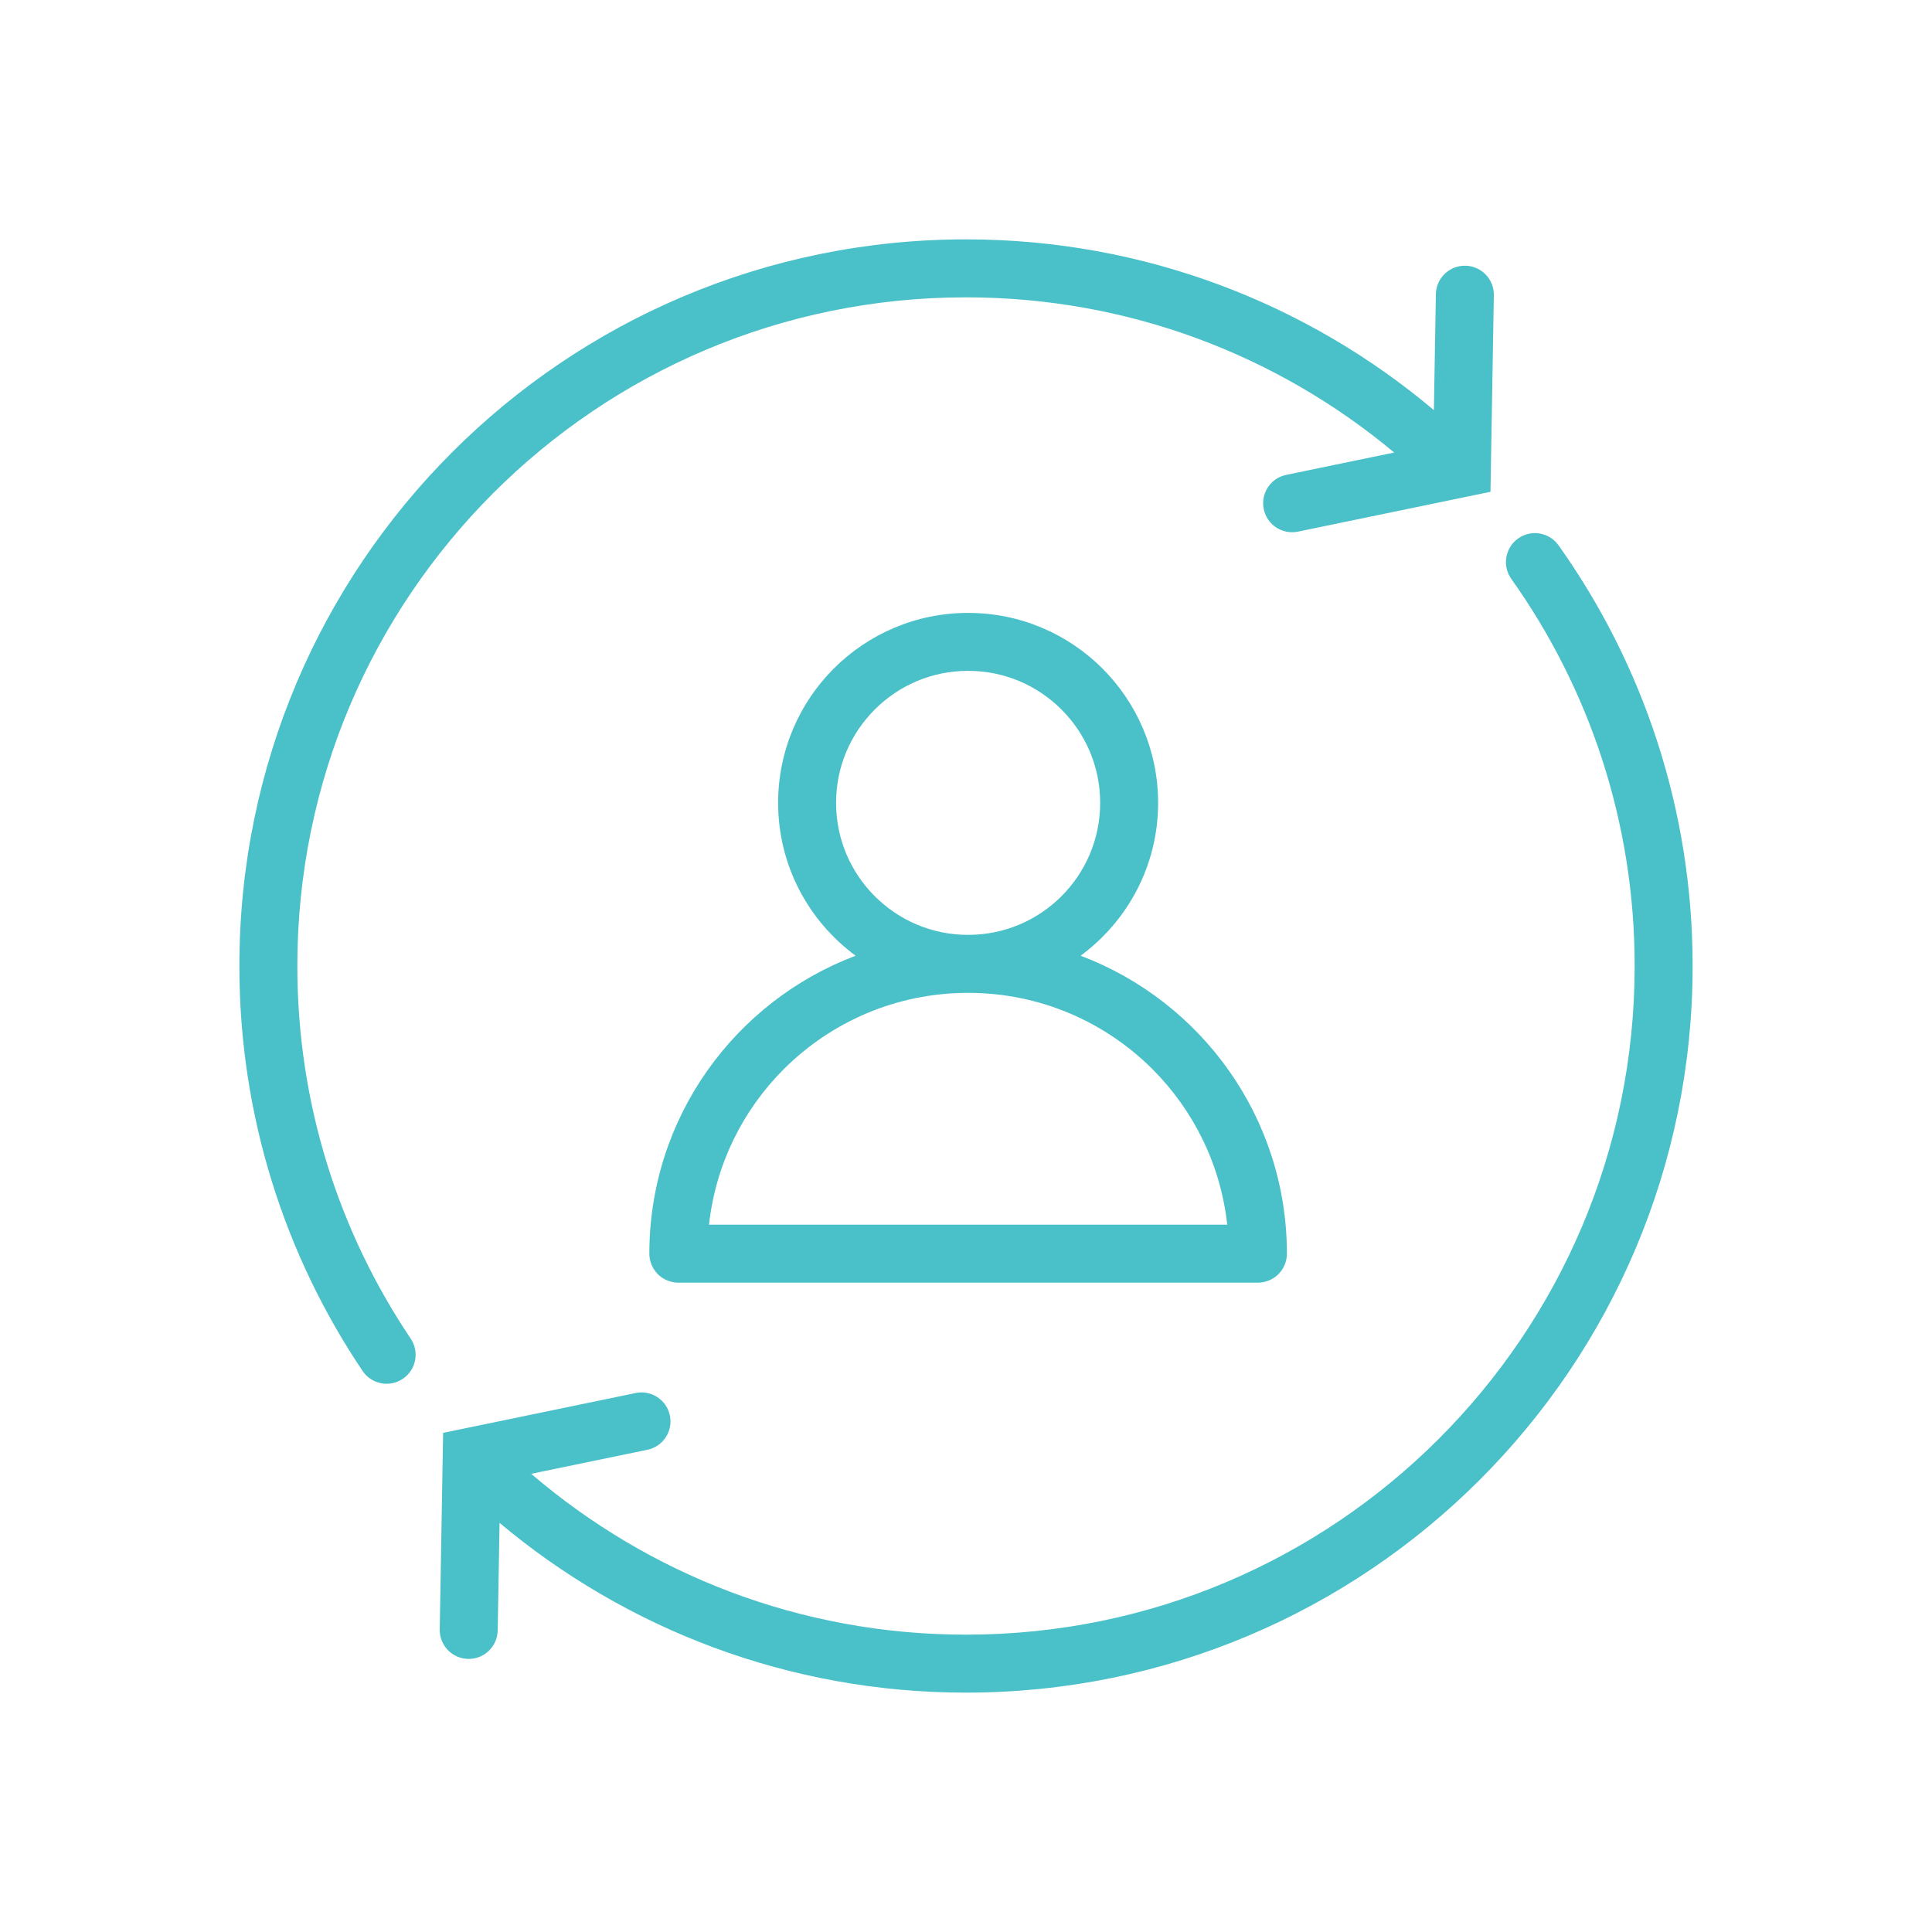
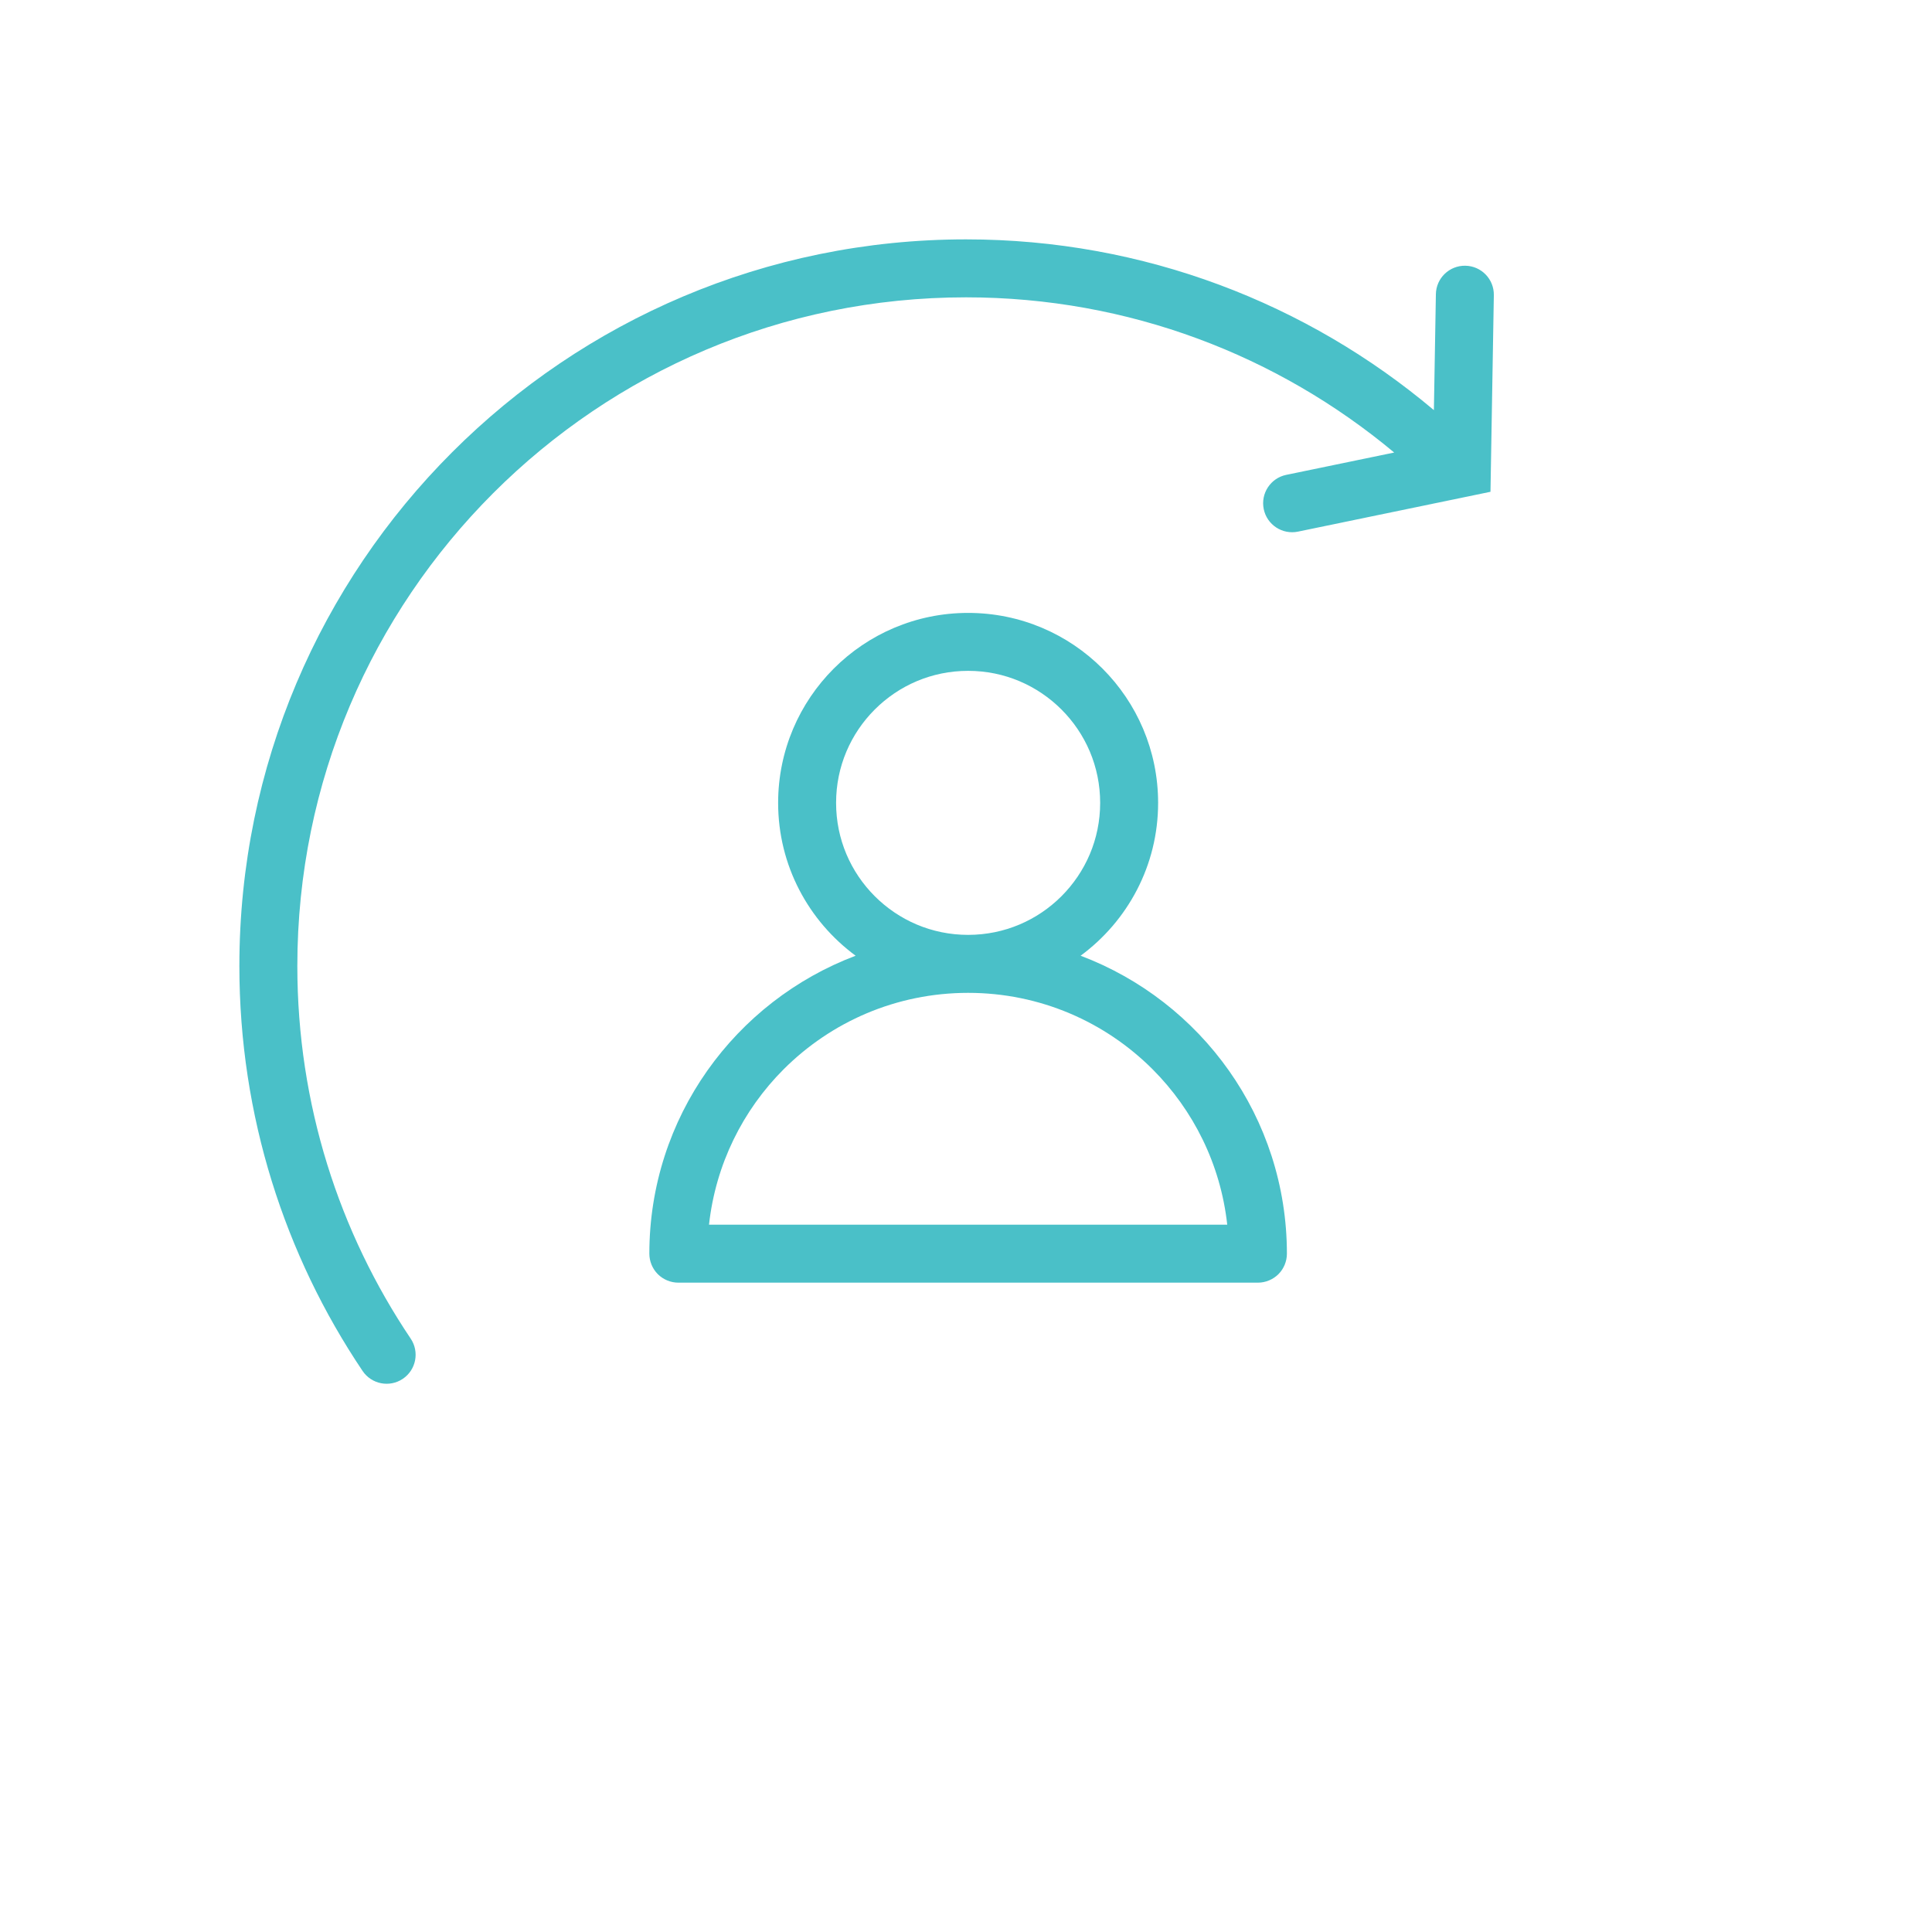
<svg xmlns="http://www.w3.org/2000/svg" fill="#4AC0C8" version="1.1" x="0px" y="0px" viewBox="0 0 100 100" enable-background="new 0 0 100 100" xml:space="preserve">
-   <path d="M80.669,28.225c-0.48-0.675-1.416-0.833-2.092-0.353c-0.674,0.48-0.832,1.417-0.352,2.091h-0.001  c4.021,5.657,6.386,12.564,6.386,20.036c0,9.563-3.871,18.206-10.137,24.474C68.206,80.739,59.562,84.609,50,84.61  c-8.599-0.001-16.45-3.139-22.505-8.326l6.013-1.244c0.812-0.167,1.333-0.961,1.165-1.772c-0.168-0.812-0.961-1.333-1.772-1.165  l-9.965,2.062l-0.175,10.174c-0.016,0.829,0.646,1.512,1.475,1.526c0.828,0.014,1.51-0.646,1.525-1.474l0.096-5.567  C32.388,84.301,40.812,87.611,50,87.61c20.772-0.001,37.61-16.838,37.61-37.611C87.61,41.891,85.038,34.367,80.669,28.225z" />
  <path d="M15.39,49.999c0-9.562,3.871-18.205,10.137-24.473C31.794,19.261,40.437,15.391,50,15.39  c8.438,0.001,16.155,3.019,22.163,8.033l-5.588,1.156c-0.811,0.168-1.332,0.962-1.164,1.773s0.961,1.333,1.773,1.165l9.963-2.062  l0.174-10.176c0.014-0.828-0.646-1.511-1.475-1.525s-1.512,0.646-1.525,1.474l-0.103,6C67.677,15.715,59.223,12.389,50,12.39  c-20.774,0.001-37.61,16.838-37.61,37.609c-0.001,7.755,2.351,14.974,6.377,20.961c0.462,0.688,1.395,0.87,2.082,0.408  c0.688-0.462,0.87-1.395,0.408-2.082C17.55,63.773,15.39,57.146,15.39,49.999z" />
  <path d="M33.61,64.89c0,0.395,0.16,0.782,0.439,1.061c0.279,0.279,0.666,0.439,1.061,0.439h30c0.395,0,0.781-0.16,1.061-0.439  s0.439-0.666,0.439-1.061c-0.002-7.061-4.442-13.066-10.678-15.422c2.43-1.791,4.012-4.662,4.012-7.911  c-0.002-5.432-4.402-9.833-9.834-9.833c-5.432,0.001-9.832,4.402-9.834,9.833c0,3.249,1.582,6.12,4.011,7.911  C38.053,51.823,33.612,57.83,33.61,64.89z M45.278,46.388c-1.24-1.241-2.002-2.94-2.002-4.832s0.762-3.591,2.002-4.832  c1.24-1.239,2.939-2.001,4.832-2.001c1.892,0,3.591,0.763,4.832,2.001c1.239,1.241,2.002,2.94,2.002,4.832s-0.763,3.59-2.002,4.832  c-1.241,1.239-2.94,2-4.832,2.001C48.218,48.389,46.519,47.627,45.278,46.388z M50.11,51.39c3.732,0.001,7.098,1.509,9.546,3.954  c2.112,2.115,3.521,4.917,3.866,8.046H36.698c0.346-3.129,1.752-5.931,3.865-8.046C43.013,52.898,46.378,51.391,50.11,51.39z" />
</svg>